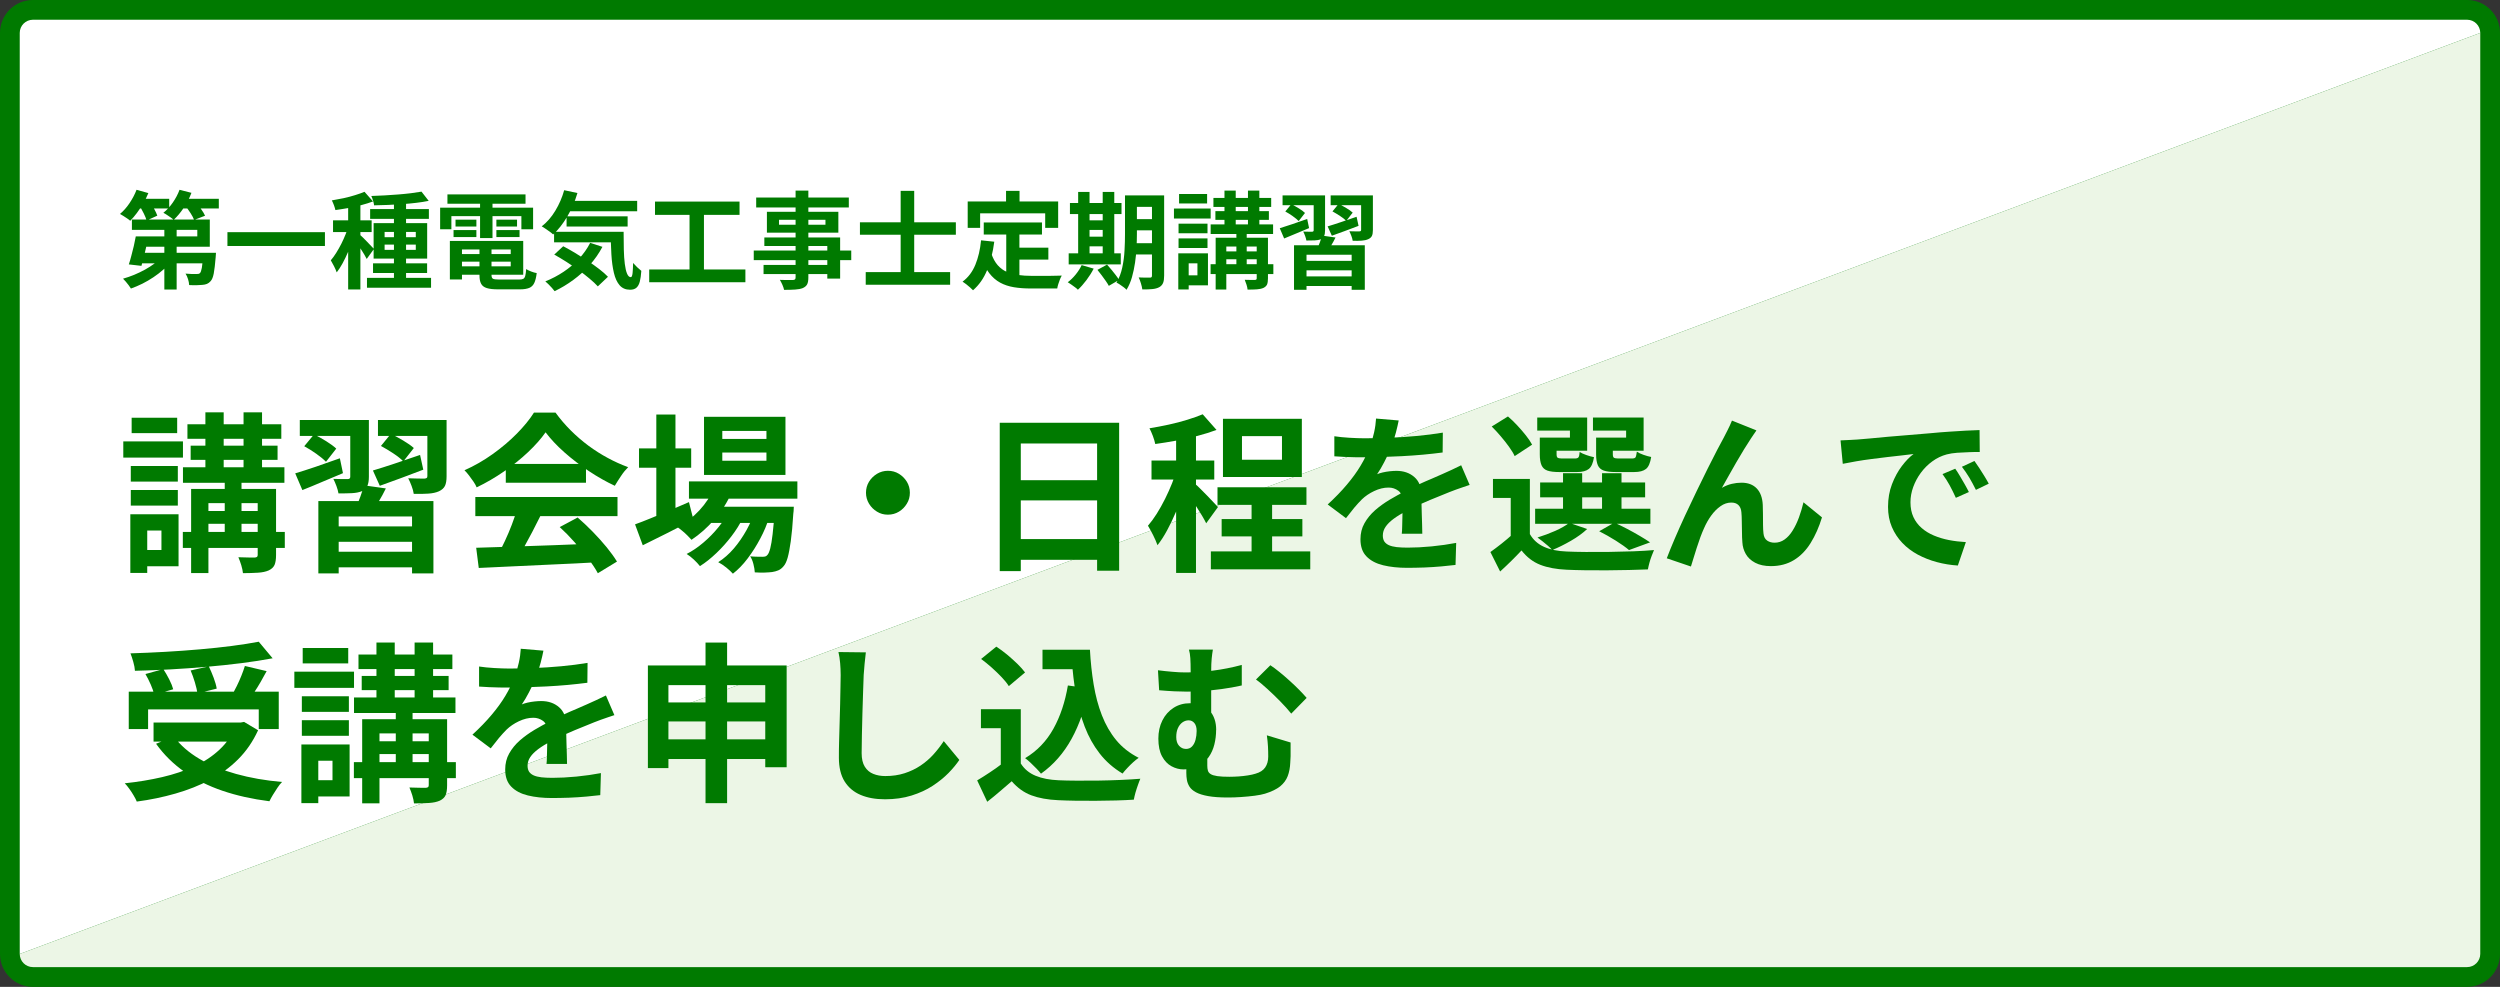
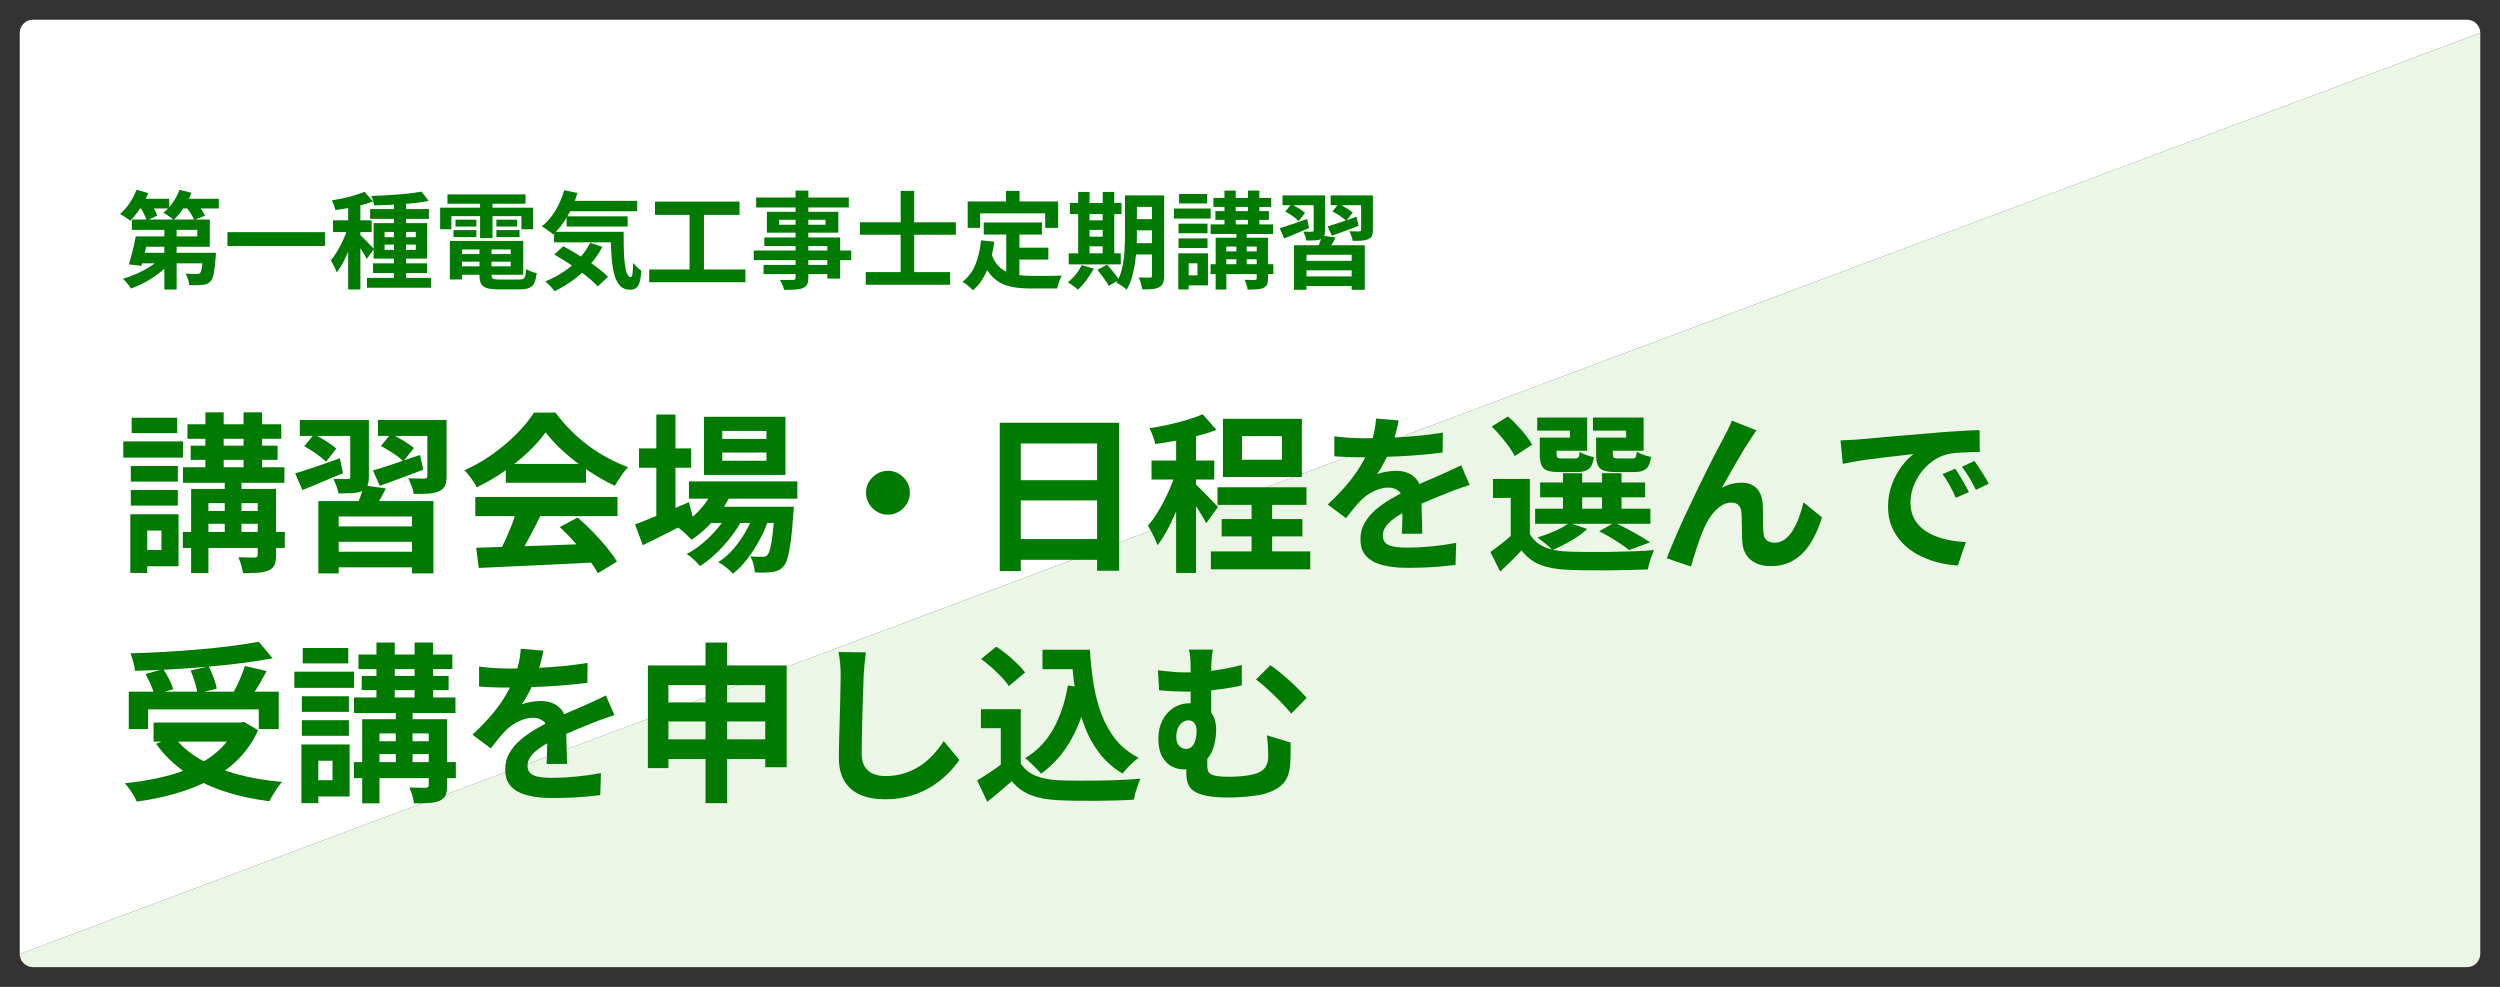
<svg xmlns="http://www.w3.org/2000/svg" id="_レイヤー_2" data-name="レイヤー 2" viewBox="0 0 380 150">
  <rect x="0" y="0" width="380" height="150" fill="#333333" stroke="none" />
  <defs>
    <style>
      .cls-1 {
        fill: #fff;
      }

      .cls-2 {
        fill: #ecf6e6;
      }

      .cls-3 {
        fill: #007a00;
      }
    </style>
  </defs>
  <g id="_レイヤー_1-2" data-name="レイヤー 1">
    <g>
-       <path class="cls-3" d="M375,150H5c-2.76,0-5-2.24-5-5V5C0,2.24,2.24,0,5,0h370c2.76,0,5,2.24,5,5v140c0,2.76-2.24,5-5,5" />
      <path class="cls-2" d="M377,5v140c0,1.1-.9,2-2,2H5c-1.1,0-2-.9-2-2L377,5Z" />
      <path class="cls-1" d="M3,145V5c0-1.1.9-2,2-2h370c1.1,0,2,.9,2,2L3,145Z" />
      <g>
        <path class="cls-3" d="M18.74,67.09h9.07v2.47h-9.07v-2.47ZM19.81,78.17h2.57v8.92h-2.57v-8.92ZM19.88,70.83h7.15v2.37h-7.15v-2.37ZM19.88,74.48h7.15v2.37h-7.15v-2.37ZM20.01,63.5h6.92v2.34h-6.92v-2.34ZM21.34,78.17h5.8v7.9h-5.8v-2.47h3.2v-2.96h-3.2v-2.47ZM27.79,80.85h15.5v2.44h-15.5v-2.44ZM27.81,71.02h15.42v2.37h-15.42v-2.37ZM28.49,64.49h14.27v2.21h-14.27v-2.21ZM28.98,67.74h13.21v2.16h-13.21v-2.16ZM29.06,74.32h11.1v2.16h-8.48v10.63h-2.63v-12.79ZM30.44,77.67h10.4v1.95h-10.4v-1.95ZM31.22,62.67h2.78v9.39h-2.78v-9.39ZM34.16,72.21h2.55v10.06h-2.55v-10.06ZM39.15,74.32h2.81v10.04c0,.66-.08,1.16-.23,1.51-.16.35-.45.62-.88.83-.43.19-.98.31-1.62.35s-1.42.07-2.3.07c-.04-.36-.12-.77-.26-1.22-.14-.45-.29-.85-.44-1.2.5.02,1,.03,1.5.04s.83.01,1,.01c.17-.02.29-.06.35-.12.06-.06.09-.16.09-.3v-10.01ZM37.02,62.67h2.81v9.39h-2.81v-9.39Z" />
        <path class="cls-3" d="M44.87,71.95c.87-.26,1.9-.59,3.11-1,1.2-.41,2.43-.84,3.68-1.29l.47,2.26c-1.06.43-2.12.88-3.19,1.34s-2.06.87-2.98,1.23l-1.09-2.55ZM45.57,63.84h8.37v2.42h-8.37v-2.42ZM46.25,67.82l1.48-1.79c.57.28,1.19.62,1.85,1.03.66.41,1.17.79,1.53,1.13l-1.56,2c-.35-.36-.84-.77-1.48-1.22-.64-.45-1.25-.83-1.82-1.14ZM48.38,76.16h17.5v11h-3.25v-8.66h-11.15v8.66h-3.09v-11ZM49.94,80.01h13.55v2.34h-13.55v-2.34ZM50.12,83.86h13.49v2.37h-13.49v-2.37ZM53.24,63.84h2.83v8.63c0,.59-.08,1.05-.23,1.38-.16.33-.43.6-.83.81-.42.17-.92.27-1.51.3-.59.03-1.27.04-2.05.04-.05-.33-.16-.7-.31-1.12-.16-.42-.31-.78-.47-1.09.45.02.89.03,1.31.03h.87c.14,0,.24-.03.3-.09.06-.06.09-.15.09-.27v-8.61ZM55.3,73.77l3.35.47c-.33.68-.68,1.32-1.04,1.92-.36.61-.69,1.12-.96,1.53l-2.55-.55c.23-.5.46-1.07.69-1.69s.4-1.19.51-1.69ZM56.7,71.51c.94-.28,2.04-.63,3.3-1.05,1.27-.42,2.55-.86,3.85-1.31l.49,2.24c-1.13.43-2.27.86-3.42,1.29-1.15.42-2.21.81-3.19,1.16l-1.04-2.31ZM57.45,63.84h8.97v2.42h-8.97v-2.42ZM57.9,67.79l1.51-1.85c.57.28,1.2.62,1.89,1.03.68.41,1.22.78,1.6,1.13l-1.59,2.03c-.35-.36-.85-.77-1.52-1.21-.67-.44-1.3-.82-1.88-1.13ZM64.97,63.84h2.91v8.55c0,.64-.08,1.13-.25,1.47s-.47.61-.92.82c-.43.19-.97.31-1.6.35-.63.04-1.37.06-2.22.04-.05-.36-.16-.77-.33-1.21-.17-.44-.33-.83-.51-1.16.5.02,1,.03,1.49.04.49,0,.82.01.98.01.16-.02.27-.05.34-.1s.1-.15.1-.29v-8.53Z" />
        <path class="cls-3" d="M82.93,65.71c-.69.99-1.59,2-2.68,3.03-1.09,1.03-2.31,2.01-3.64,2.92-1.33.92-2.72,1.73-4.16,2.42-.1-.26-.26-.55-.48-.87-.22-.32-.44-.63-.68-.94-.23-.3-.46-.57-.69-.79,1.49-.66,2.92-1.48,4.29-2.46,1.37-.98,2.6-2.02,3.68-3.12,1.08-1.1,1.95-2.16,2.59-3.18h3.28c.69.95,1.46,1.85,2.31,2.7.85.85,1.75,1.62,2.7,2.33.95.7,1.94,1.33,2.95,1.87,1.01.55,2.04,1.01,3.08,1.39-.38.38-.75.83-1.09,1.35-.35.52-.66,1.01-.94,1.48-1.3-.61-2.62-1.35-3.95-2.24-1.33-.88-2.58-1.84-3.73-2.86-1.15-1.02-2.1-2.04-2.85-3.04ZM72.25,75.54h21.61v2.91h-21.61v-2.91ZM72.38,83.26c1.54-.05,3.33-.11,5.37-.17,2.04-.06,4.18-.13,6.42-.22,2.24-.09,4.46-.17,6.64-.26l-.1,2.86c-2.11.12-4.26.23-6.44.32-2.18.1-4.24.19-6.2.29-1.96.1-3.73.18-5.3.25l-.39-3.07ZM78.59,77.44l3.56.96c-.4.81-.82,1.64-1.26,2.48-.44.84-.88,1.64-1.3,2.41s-.83,1.44-1.21,2.03l-2.73-.91c.35-.64.71-1.37,1.09-2.17.38-.81.73-1.63,1.05-2.47s.58-1.62.79-2.33ZM76.88,70.52h12.19v2.86h-12.19v-2.86ZM85.07,80.12l2.73-1.46c.78.68,1.55,1.4,2.31,2.18.76.78,1.46,1.56,2.11,2.35.64.79,1.16,1.51,1.56,2.17l-2.91,1.77c-.35-.66-.84-1.4-1.47-2.22-.63-.82-1.33-1.66-2.08-2.51-.75-.85-1.5-1.61-2.25-2.29Z" />
        <path class="cls-3" d="M96.53,79.7c.68-.24,1.46-.55,2.35-.91s1.84-.76,2.85-1.18c1-.42,2-.85,2.99-1.29l.68,2.68c-1.3.68-2.63,1.35-3.98,2.03s-2.59,1.29-3.72,1.85l-1.17-3.17ZM97.13,68.16h7.93v2.94h-7.93v-2.94ZM99.76,63.01h2.91v16.17h-2.91v-16.17ZM108.54,74.14l2.68.68c-.64,1.49-1.51,2.86-2.61,4.12-1.1,1.26-2.27,2.29-3.5,3.11-.16-.17-.36-.39-.61-.64-.25-.25-.51-.49-.78-.71-.27-.23-.51-.41-.72-.55,1.21-.66,2.31-1.51,3.29-2.56.98-1.05,1.73-2.2,2.25-3.44ZM110.86,77.57l2.03,1.2c-.43.9-1,1.81-1.7,2.73-.7.92-1.47,1.78-2.3,2.57s-1.66,1.46-2.5,1.98c-.24-.31-.55-.64-.92-.99-.37-.35-.74-.63-1.1-.86.85-.43,1.69-1,2.54-1.72.84-.71,1.61-1.5,2.3-2.35.69-.86,1.25-1.71,1.66-2.56ZM104.72,73.17h16.48v2.63h-16.48v-2.63ZM107.01,63.35h12.38v8.84h-12.38v-8.84ZM107.56,77.02h10.69v2.47h-10.69v-2.47ZM114.78,77.54l2.11,1.14c-.31,1.04-.75,2.1-1.33,3.18-.57,1.08-1.21,2.09-1.92,3.03-.71.94-1.46,1.71-2.24,2.31-.26-.29-.6-.61-1.01-.94s-.82-.6-1.22-.81c.85-.54,1.64-1.23,2.37-2.08.73-.85,1.37-1.79,1.94-2.81.56-1.02,1-2.04,1.31-3.04ZM109.79,65.5v1.22h6.71v-1.22h-6.71ZM109.79,68.78v1.25h6.71v-1.25h-6.71ZM117.77,77.02h2.89c-.02.54-.04.9-.08,1.09-.1,1.68-.23,3.06-.38,4.15-.15,1.08-.31,1.92-.48,2.52-.17.6-.38,1.03-.62,1.29-.24.29-.51.5-.79.62-.29.12-.6.21-.95.26-.29.04-.67.06-1.13.08-.46.02-.96,0-1.5-.03-.02-.36-.09-.78-.21-1.26-.12-.48-.29-.87-.49-1.18.42.04.79.06,1.12.06.33,0,.58.01.75.01s.32-.02.43-.05c.11-.03.22-.11.32-.23.16-.17.3-.51.43-1s.25-1.22.36-2.17.22-2.19.33-3.72v-.44Z" />
        <path class="cls-3" d="M134.96,71.56c.62,0,1.18.15,1.68.46.49.3.89.7,1.2,1.2.3.49.46,1.05.46,1.68s-.15,1.16-.46,1.66c-.3.5-.7.91-1.2,1.21-.49.3-1.05.46-1.68.46s-1.16-.15-1.66-.46c-.5-.3-.91-.71-1.21-1.21s-.46-1.06-.46-1.66.15-1.18.46-1.68c.3-.49.71-.89,1.21-1.2.5-.3,1.06-.46,1.66-.46Z" />
        <path class="cls-3" d="M151.96,64.26h18.15v22.49h-3.35v-19.34h-11.6v19.4h-3.2v-22.54ZM154.15,72.99h13.99v3.07h-13.99v-3.07ZM154.15,81.94h14.01v3.15h-14.01v-3.15Z" />
        <path class="cls-3" d="M178.93,71.17l1.82.78c-.24.94-.54,1.91-.88,2.91-.35,1.01-.73,2-1.14,2.98-.42.98-.86,1.9-1.33,2.77-.47.87-.95,1.62-1.46,2.26-.16-.45-.38-.96-.66-1.52s-.55-1.04-.79-1.44c.45-.52.9-1.13,1.34-1.83s.86-1.45,1.26-2.25.75-1.59,1.07-2.39c.31-.8.57-1.55.78-2.26ZM182.8,62.96l2.11,2.39c-.88.33-1.85.63-2.91.91-1.06.28-2.14.52-3.24.72s-2.15.37-3.16.51c-.07-.35-.19-.75-.36-1.21s-.35-.85-.52-1.18c.95-.16,1.93-.34,2.93-.56,1-.22,1.94-.46,2.83-.74.89-.28,1.67-.55,2.33-.83ZM175.03,70h9.54v2.89h-9.54v-2.89ZM178.77,65.12h3.02v21.97h-3.02v-21.97ZM181.73,73.62c.16.12.39.34.71.66.32.32.67.67,1.04,1.05.37.38.71.73,1,1.05.29.32.51.55.65.69l-1.79,2.47c-.16-.33-.36-.7-.61-1.12-.25-.42-.52-.85-.81-1.3-.29-.45-.57-.88-.85-1.29-.28-.41-.52-.74-.73-1l1.38-1.22ZM184.05,83.81h15.11v2.73h-15.11v-2.73ZM185.06,74.06h13.52v2.68h-13.52v-2.68ZM185.69,78.9h12.27v2.63h-12.27v-2.63ZM185.89,63.66h11.99v8.84h-11.99v-8.84ZM188.78,66.29v3.59h6.08v-3.59h-6.08ZM190.24,75.2h3.12v10.48h-3.12v-10.48Z" />
        <path class="cls-3" d="M212.6,63.92c-.09.47-.23,1.08-.42,1.82-.19.75-.47,1.59-.83,2.52-.28.64-.59,1.3-.95,1.99-.36.69-.71,1.3-1.08,1.83.23-.1.51-.19.86-.27s.71-.14,1.08-.18c.37-.04.71-.06,1-.06,1.09,0,2,.31,2.72.94.72.62,1.08,1.55,1.08,2.78,0,.35,0,.77.01,1.27s.02,1.03.04,1.57c.02.55.03,1.08.05,1.6.02.52.03.99.03,1.4h-3.12c.03-.29.06-.65.06-1.05s.02-.84.03-1.29c0-.45.02-.89.03-1.31,0-.42.01-.81.01-1.16,0-.83-.22-1.41-.66-1.73-.44-.32-.93-.48-1.47-.48-.73,0-1.46.18-2.2.53s-1.36.78-1.86,1.26c-.38.38-.77.81-1.16,1.27-.39.47-.81,1-1.26,1.59l-2.78-2.08c1.13-1.04,2.1-2.04,2.92-3.02.82-.97,1.52-1.93,2.09-2.89.57-.95,1.04-1.91,1.4-2.86.26-.69.47-1.42.64-2.17s.26-1.46.3-2.12l3.43.29ZM202.82,66.31c.66.1,1.42.18,2.29.23.87.05,1.63.08,2.29.08,1.14,0,2.4-.03,3.76-.08,1.36-.05,2.74-.14,4.15-.27,1.4-.13,2.74-.3,4-.51l-.03,3.02c-.92.12-1.91.23-2.98.33-1.07.1-2.15.17-3.25.23-1.1.06-2.15.1-3.16.13-1.01.03-1.9.04-2.68.04-.35,0-.78,0-1.29-.01s-1.04-.03-1.57-.05c-.54-.03-1.05-.06-1.53-.09v-3.04ZM223.41,73.7c-.28.09-.6.2-.98.33-.37.13-.75.26-1.12.39-.37.13-.71.26-1,.38-.83.33-1.82.73-2.95,1.2-1.14.47-2.32,1.01-3.55,1.64-.78.42-1.44.82-1.98,1.22-.54.4-.94.8-1.22,1.21-.28.41-.42.85-.42,1.34,0,.36.08.66.23.9.16.23.39.42.7.56s.7.23,1.17.29c.47.05,1.02.08,1.66.08,1.11,0,2.33-.06,3.67-.19,1.33-.13,2.57-.31,3.72-.53l-.1,3.35c-.55.07-1.26.14-2.11.22-.85.08-1.73.13-2.64.17-.91.03-1.78.05-2.61.05-1.35,0-2.57-.13-3.64-.39-1.07-.26-1.92-.71-2.53-1.34-.62-.63-.92-1.5-.92-2.61,0-.9.2-1.72.61-2.44.41-.73.95-1.39,1.62-1.98.68-.59,1.42-1.12,2.22-1.6.81-.48,1.6-.91,2.38-1.31.8-.42,1.52-.77,2.16-1.07.64-.29,1.24-.56,1.81-.79.56-.23,1.1-.47,1.62-.71.5-.22.99-.45,1.46-.66.47-.22.94-.45,1.43-.69l1.3,3.02Z" />
        <path class="cls-3" d="M232.54,81.18c.5.88,1.23,1.53,2.17,1.95.94.42,2.08.65,3.42.7.81.04,1.79.06,2.91.07,1.13,0,2.31,0,3.56-.01,1.25-.02,2.47-.05,3.65-.09,1.19-.04,2.24-.11,3.16-.19-.1.24-.22.53-.35.87-.13.34-.25.69-.35,1.07s-.18.71-.23,1c-.83.04-1.79.07-2.86.09-1.08.03-2.19.04-3.34.05-1.15,0-2.26,0-3.31-.01-1.06-.02-2-.04-2.83-.08-1.58-.07-2.92-.32-4.02-.75s-2.05-1.16-2.85-2.18c-.49.52-.99,1.04-1.52,1.56-.53.52-1.1,1.07-1.73,1.64l-1.48-2.96c.54-.38,1.1-.81,1.69-1.27.59-.47,1.15-.94,1.69-1.43h2.63ZM226.74,64.83l2.47-1.53c.47.4.94.85,1.42,1.37.48.51.91,1.02,1.31,1.52.4.5.71.97.94,1.4l-2.65,1.74c-.19-.42-.48-.89-.86-1.42-.38-.53-.8-1.06-1.26-1.6-.46-.54-.91-1.03-1.37-1.48ZM232.54,72.81v9.59h-2.91v-6.71h-2.7v-2.89h5.62ZM233.34,77.33h17.52v2.29h-17.52v-2.29ZM234.83,66.52h3.8v-1.07h-4.97v-1.98h7.59v5.04h-6.42v-2ZM238.52,79.47l2.73.94c-.66.62-1.48,1.22-2.47,1.79-.99.57-1.93,1.04-2.83,1.4-.17-.19-.39-.4-.66-.64-.27-.23-.55-.46-.84-.69-.29-.23-.55-.42-.75-.57.9-.28,1.79-.61,2.68-1,.88-.39,1.6-.8,2.16-1.24ZM234.05,66.52h2.55v2.52c0,.28.05.46.16.53s.31.12.62.12h2c.28,0,.46-.06.55-.18.09-.12.15-.39.18-.81.24.16.58.31,1,.46.42.15.82.26,1.18.33-.14.88-.4,1.48-.79,1.79-.39.31-.98.47-1.78.47h-2.7c-.78,0-1.38-.07-1.81-.22-.43-.15-.72-.42-.9-.82-.17-.4-.26-.94-.26-1.64v-2.55ZM234.1,73.33h15.96v2.26h-15.96v-2.26ZM237.58,71.93h2.91v6.53h-2.91v-6.53ZM243.35,66.52h3.82v-1.07h-5.04v-1.98h7.7v5.04h-6.47v-2ZM242.6,66.52h2.55v2.52c0,.28.05.46.16.53s.32.12.65.12h2.11c.28,0,.46-.06.53-.18.08-.12.14-.41.2-.86.24.17.58.33,1,.48.42.15.82.26,1.18.33-.14.9-.4,1.51-.79,1.82-.39.31-.98.47-1.78.47h-2.81c-.78,0-1.39-.07-1.82-.22-.43-.15-.74-.42-.91-.82-.17-.4-.26-.94-.26-1.64v-2.55ZM243.09,80.74l2.29-1.3c.62.28,1.27.59,1.95.95.68.36,1.32.71,1.92,1.07.61.36,1.13.68,1.56.98l-3.2,1.17c-.49-.42-1.15-.89-1.99-1.42-.84-.53-1.69-1.01-2.54-1.44ZM243.51,71.93h2.96v6.53h-2.96v-6.53Z" />
        <path class="cls-3" d="M266.96,65.45c-.12.17-.26.37-.4.58-.15.22-.29.43-.43.64-.31.47-.65,1.01-1.03,1.62-.37.62-.76,1.27-1.16,1.95-.4.69-.78,1.37-1.16,2.04-.37.68-.72,1.3-1.05,1.87.49-.28.98-.48,1.48-.6s1.01-.18,1.51-.18c.97,0,1.74.29,2.3.87.56.58.87,1.42.92,2.51.02.38.03.84.03,1.38s0,1.07.01,1.61c0,.54.03.99.07,1.35.05.5.24.86.56,1.08s.7.32,1.13.32c.55,0,1.06-.16,1.52-.49.46-.33.87-.78,1.23-1.37.36-.58.68-1.24.95-1.98.27-.74.5-1.5.69-2.3l2.81,2.29c-.45,1.47-1.02,2.77-1.72,3.89-.69,1.12-1.54,1.99-2.54,2.6s-2.16.92-3.5.92c-.95,0-1.75-.17-2.39-.51-.64-.34-1.12-.78-1.43-1.33s-.49-1.14-.52-1.78c-.04-.47-.06-.99-.06-1.56,0-.57-.02-1.13-.03-1.68,0-.55-.03-.99-.06-1.34-.04-.45-.18-.81-.44-1.07-.26-.26-.62-.39-1.09-.39-.57,0-1.12.18-1.64.55-.52.36-.99.84-1.42,1.43s-.79,1.24-1.1,1.95c-.17.38-.36.83-.55,1.35-.19.52-.37,1.06-.55,1.61-.17.55-.34,1.08-.49,1.57-.16.49-.29.91-.39,1.26l-3.67-1.25c.33-.87.73-1.86,1.21-2.98.48-1.12,1-2.29,1.57-3.52.57-1.23,1.15-2.45,1.74-3.67.59-1.21,1.15-2.36,1.69-3.45.54-1.08,1.02-2.03,1.44-2.83.42-.81.75-1.42.98-1.83.17-.35.37-.74.6-1.17.23-.43.45-.93.68-1.48l3.69,1.48Z" />
        <path class="cls-3" d="M279.75,66.94c.52-.02,1.01-.04,1.48-.07.47-.03.82-.05,1.07-.06.54-.04,1.2-.09,1.99-.17.79-.08,1.67-.16,2.65-.25.98-.09,2.02-.17,3.13-.26,1.11-.09,2.26-.18,3.46-.29.9-.09,1.8-.16,2.69-.22.89-.06,1.74-.11,2.55-.16.81-.04,1.51-.07,2.12-.09l.03,3.33c-.47,0-1.01,0-1.61.03-.61.02-1.21.05-1.81.09s-1.13.13-1.6.25c-.78.21-1.51.56-2.18,1.05-.68.49-1.26,1.08-1.75,1.74s-.88,1.39-1.16,2.16c-.28.77-.42,1.55-.42,2.33,0,.85.15,1.6.45,2.25.3.65.72,1.2,1.25,1.66.53.46,1.15.84,1.86,1.14.71.3,1.48.53,2.3.69.82.16,1.68.26,2.56.31l-1.22,3.56c-1.09-.07-2.15-.24-3.19-.52s-2-.66-2.9-1.14c-.9-.49-1.69-1.08-2.35-1.78-.67-.7-1.2-1.51-1.59-2.42s-.58-1.93-.58-3.06c0-1.25.2-2.4.6-3.44.4-1.05.9-1.97,1.5-2.76.6-.79,1.19-1.4,1.78-1.83-.49.07-1.07.14-1.75.21-.69.07-1.42.15-2.21.25-.79.09-1.59.19-2.41.3-.81.1-1.6.22-2.35.35s-1.43.26-2.04.38l-.34-3.56ZM297.2,71.25c.22.31.46.68.71,1.11.25.42.5.85.74,1.27.24.43.45.81.62,1.16l-1.98.88c-.33-.73-.65-1.37-.95-1.92-.3-.55-.66-1.12-1.08-1.69l1.92-.81ZM300.11,70.06c.23.31.47.67.74,1.08.27.41.53.82.79,1.25.26.43.48.8.65,1.13l-1.95.94c-.35-.69-.68-1.31-1-1.85s-.7-1.09-1.13-1.66l1.9-.88Z" />
      </g>
      <g>
        <path class="cls-3" d="M35.9,109.83h.65l.55-.1,2.13,1.27c-.78,1.7-1.79,3.17-3.03,4.41s-2.66,2.28-4.28,3.13c-1.61.85-3.36,1.54-5.24,2.08-1.88.54-3.84.95-5.89,1.22-.1-.26-.26-.57-.47-.92-.21-.36-.43-.7-.68-1.04-.24-.34-.47-.61-.68-.82,1.99-.21,3.89-.52,5.69-.94s3.44-.97,4.91-1.65c1.47-.68,2.75-1.53,3.82-2.54,1.07-1,1.91-2.2,2.5-3.59v-.52ZM19.57,105.13h22.8v5.69h-3.04v-2.99h-16.82v2.99h-2.94v-5.69ZM39.33,97.54l2.11,2.52c-1.47.28-3.06.52-4.77.74-1.71.22-3.48.4-5.3.56s-3.66.29-5.5.39c-1.84.1-3.62.17-5.36.21-.02-.38-.1-.83-.25-1.35-.15-.52-.29-.95-.43-1.3,1.72-.05,3.47-.13,5.27-.23,1.79-.1,3.55-.23,5.28-.38,1.72-.15,3.35-.32,4.88-.52,1.52-.2,2.89-.41,4.08-.64ZM22.12,102.45l2.7-.75c.31.47.61.99.9,1.56s.49,1.07.61,1.51l-2.89.83c-.09-.43-.26-.95-.52-1.53-.26-.59-.53-1.13-.81-1.61ZM23.34,109.83h13.7v2.89h-13.7v-2.89ZM26.44,111.97c.97,1.3,2.26,2.42,3.86,3.37,1.6.95,3.47,1.71,5.59,2.3,2.12.59,4.45,1,6.98,1.22-.23.23-.46.52-.7.88-.24.36-.47.72-.69,1.08-.22.36-.39.68-.53.97-2.6-.33-4.97-.86-7.12-1.59-2.15-.73-4.07-1.69-5.77-2.87-1.7-1.19-3.15-2.61-4.34-4.28l2.73-1.09ZM28.98,101.91l2.76-.62c.26.54.51,1.12.74,1.74s.39,1.17.46,1.64l-2.94.73c-.05-.47-.18-1.03-.38-1.69-.2-.66-.41-1.26-.64-1.79ZM37.23,101.23l3.3.78c-.29.55-.6,1.1-.91,1.64s-.62,1.04-.94,1.52c-.31.48-.6.9-.86,1.26l-2.57-.73c.24-.43.49-.91.74-1.42.25-.51.49-1.04.7-1.57.22-.54.39-1.03.53-1.48Z" />
        <path class="cls-3" d="M44.74,102.09h9.07v2.47h-9.07v-2.47ZM45.81,113.16h2.57v8.92h-2.57v-8.92ZM45.88,105.83h7.15v2.37h-7.15v-2.37ZM45.88,109.47h7.15v2.37h-7.15v-2.37ZM46.01,98.5h6.92v2.34h-6.92v-2.34ZM47.34,113.16h5.8v7.9h-5.8v-2.47h3.2v-2.96h-3.2v-2.47ZM53.79,115.84h15.5v2.44h-15.5v-2.44ZM53.81,106.01h15.42v2.37h-15.42v-2.37ZM54.49,99.49h14.27v2.21h-14.27v-2.21ZM54.98,102.74h13.21v2.16h-13.21v-2.16ZM55.06,109.32h11.1v2.16h-8.48v10.63h-2.63v-12.79ZM56.44,112.67h10.4v1.95h-10.4v-1.95ZM57.22,97.67h2.78v9.39h-2.78v-9.39ZM60.16,107.21h2.55v10.06h-2.55v-10.06ZM65.15,109.32h2.81v10.04c0,.66-.08,1.16-.23,1.51-.16.35-.45.62-.88.83-.43.19-.98.31-1.62.35s-1.42.07-2.3.07c-.04-.36-.12-.77-.26-1.22-.14-.45-.29-.85-.44-1.2.5.02,1,.03,1.5.04s.83.01,1,.01c.17-.02.29-.06.35-.12.06-.06.09-.16.09-.3v-10.01ZM63.02,97.67h2.81v9.39h-2.81v-9.39Z" />
        <path class="cls-3" d="M82.6,98.91c-.09.47-.23,1.08-.42,1.82-.19.75-.47,1.59-.83,2.52-.28.64-.59,1.3-.95,1.99-.36.69-.71,1.3-1.08,1.83.23-.1.51-.19.86-.27s.71-.14,1.08-.18c.37-.04.71-.06,1-.06,1.09,0,2,.31,2.72.94.72.62,1.08,1.55,1.08,2.78,0,.35,0,.77.01,1.27s.02,1.03.04,1.57c.02.55.03,1.08.05,1.6.02.52.03.99.03,1.4h-3.12c.03-.29.06-.65.06-1.05s.02-.84.03-1.29c0-.45.02-.89.03-1.31,0-.42.01-.81.01-1.16,0-.83-.22-1.41-.66-1.73-.44-.32-.93-.48-1.47-.48-.73,0-1.46.18-2.2.53s-1.36.78-1.86,1.26c-.38.38-.77.81-1.16,1.27-.39.47-.81,1-1.26,1.59l-2.78-2.08c1.13-1.04,2.1-2.04,2.92-3.02.82-.97,1.52-1.93,2.09-2.89.57-.95,1.04-1.91,1.4-2.86.26-.69.47-1.42.64-2.17s.26-1.46.3-2.12l3.43.29ZM72.82,101.31c.66.1,1.42.18,2.29.23.87.05,1.63.08,2.29.08,1.14,0,2.4-.03,3.76-.08,1.36-.05,2.74-.14,4.15-.27,1.4-.13,2.74-.3,4-.51l-.03,3.02c-.92.12-1.91.23-2.98.33-1.07.1-2.15.17-3.25.23-1.1.06-2.15.1-3.16.13-1.01.03-1.9.04-2.68.04-.35,0-.78,0-1.29-.01s-1.04-.03-1.57-.05c-.54-.03-1.05-.06-1.53-.09v-3.04ZM93.41,108.69c-.28.09-.6.2-.98.33-.37.13-.75.26-1.12.39-.37.13-.71.26-1,.38-.83.33-1.82.73-2.95,1.2-1.14.47-2.32,1.01-3.55,1.64-.78.42-1.44.82-1.98,1.22-.54.4-.94.8-1.22,1.21-.28.41-.42.85-.42,1.34,0,.36.08.66.23.9.16.23.39.42.7.56s.7.23,1.17.29c.47.05,1.02.08,1.66.08,1.11,0,2.33-.06,3.67-.19,1.33-.13,2.57-.31,3.72-.53l-.1,3.35c-.55.07-1.26.14-2.11.22-.85.08-1.73.13-2.64.17-.91.03-1.78.05-2.61.05-1.35,0-2.57-.13-3.64-.39-1.07-.26-1.92-.71-2.53-1.34-.62-.63-.92-1.5-.92-2.61,0-.9.2-1.72.61-2.44.41-.73.95-1.39,1.62-1.98.68-.59,1.42-1.12,2.22-1.6.81-.48,1.6-.91,2.38-1.31.8-.42,1.52-.77,2.16-1.07.64-.29,1.24-.56,1.81-.79.56-.23,1.1-.47,1.62-.71.5-.22.99-.45,1.46-.66.47-.22.94-.45,1.43-.69l1.3,3.02Z" />
        <path class="cls-3" d="M98.48,101.15h21.09v15.47h-3.25v-12.48h-14.72v12.61h-3.12v-15.6ZM100.51,112.38h17.39v2.99h-17.39v-2.99ZM100.54,106.77h17.32v2.89h-17.32v-2.89ZM107.24,97.67h3.28v24.41h-3.28v-24.41Z" />
        <path class="cls-3" d="M131.61,99.15c-.07.54-.13,1.12-.19,1.74-.06.62-.11,1.2-.14,1.72-.02.71-.05,1.57-.09,2.59s-.08,2.08-.1,3.18c-.03,1.11-.05,2.2-.08,3.28-.03,1.08-.04,2.01-.04,2.81,0,.87.16,1.56.48,2.07.32.51.75.88,1.29,1.09.54.22,1.14.33,1.82.33,1.07,0,2.05-.14,2.94-.43s1.69-.67,2.42-1.16,1.38-1.05,1.96-1.69c.58-.64,1.1-1.32,1.57-2.03l2.37,2.86c-.42.62-.96,1.28-1.64,1.98-.68.69-1.48,1.34-2.41,1.95s-2,1.1-3.21,1.48-2.56.57-4.03.57-2.66-.22-3.71-.66c-1.05-.44-1.86-1.13-2.44-2.05-.58-.93-.87-2.13-.87-3.6,0-.71,0-1.52.03-2.43.02-.91.04-1.86.08-2.85.03-.99.06-1.95.08-2.9.02-.94.03-1.8.05-2.56.02-.76.03-1.37.03-1.82,0-.62-.03-1.24-.08-1.83-.05-.6-.14-1.16-.26-1.68l4.19.05Z" />
        <path class="cls-3" d="M155.16,116.05c.54.85,1.29,1.47,2.26,1.87.97.4,2.13.62,3.48.68.76.03,1.67.06,2.72.06,1.05,0,2.15,0,3.31-.01,1.16-.02,2.3-.05,3.42-.1,1.12-.05,2.11-.11,2.98-.18-.1.24-.23.55-.36.94-.14.38-.26.77-.38,1.17-.11.4-.19.75-.25,1.07-.78.05-1.67.09-2.68.12-1.01.03-2.04.04-3.09.05-1.06,0-2.08,0-3.07-.01-.99-.02-1.87-.04-2.65-.08-1.59-.07-2.96-.32-4.08-.74-1.13-.42-2.12-1.14-2.99-2.14-.57.49-1.16.99-1.76,1.51-.6.52-1.25,1.06-1.96,1.61l-1.53-3.25c.61-.36,1.24-.76,1.9-1.2.66-.43,1.29-.88,1.9-1.35h2.83ZM155.16,107.81v9.59h-3.04v-6.71h-3.02v-2.89h6.06ZM149.13,100.16l2.31-1.87c.54.35,1.08.75,1.64,1.21.55.46,1.07.93,1.56,1.4.48.48.88.91,1.17,1.31l-2.47,2.08c-.26-.42-.62-.87-1.08-1.35-.46-.49-.97-.97-1.52-1.47-.56-.49-1.09-.93-1.61-1.31ZM162.31,104.19l3.2.44c-.55,2.93-1.43,5.49-2.63,7.67-1.2,2.18-2.75,3.95-4.65,5.3-.16-.21-.38-.46-.66-.75s-.59-.59-.91-.9c-.32-.3-.6-.54-.84-.71,1.82-1.09,3.25-2.58,4.3-4.47s1.78-4.08,2.2-6.58ZM158.46,98.76h5.51v2.96h-5.51v-2.96ZM162.39,98.76h3.28c.1,1.85.29,3.62.57,5.3s.69,3.24,1.25,4.67,1.28,2.69,2.18,3.78c.9,1.09,2.04,1.98,3.41,2.68-.26.17-.54.4-.85.68s-.6.57-.88.87c-.29.3-.52.58-.72.84-1.39-.83-2.55-1.85-3.48-3.05-.94-1.2-1.69-2.56-2.27-4.07-.58-1.51-1.02-3.13-1.33-4.86s-.52-3.54-.64-5.43h-.52v-1.4Z" />
        <path class="cls-3" d="M176.01,101.88c.71.09,1.43.17,2.17.23.74.07,1.41.1,2.02.1,1.3,0,2.68-.09,4.13-.27s2.93-.47,4.42-.87v3.12c-1.01.23-2.03.41-3.08.55s-2.03.24-2.94.3c-.91.06-1.68.09-2.3.09-.56,0-1.19-.02-1.9-.05-.71-.03-1.49-.09-2.34-.16l-.18-3.04ZM184.85,110.95c0,.76-.09,1.5-.27,2.22-.18.72-.47,1.36-.87,1.92-.4.56-.91,1.01-1.53,1.35s-1.39.51-2.29.51c-.62,0-1.23-.16-1.82-.48s-1.07-.82-1.44-1.51c-.37-.68-.56-1.58-.56-2.69,0-1.02.2-1.94.61-2.76s.98-1.46,1.7-1.92c.73-.47,1.56-.7,2.5-.7,1.33,0,2.33.38,2.99,1.13s.99,1.73.99,2.92ZM180.23,113.84c.4,0,.72-.12.96-.38.24-.25.42-.59.53-1.01.11-.42.17-.87.17-1.34,0-.52-.11-.92-.34-1.2-.23-.28-.52-.42-.88-.42-.33,0-.64.1-.94.31-.29.21-.52.5-.69.88-.17.38-.25.83-.25,1.35,0,.57.14,1.01.43,1.33.29.31.62.47,1,.47ZM183.53,113.94c0,.17,0,.4-.01.69,0,.29-.01.58-.01.9v.86c0,.28.03.52.09.74.06.22.2.39.42.53s.55.24,1.01.31c.46.07,1.07.1,1.83.1.45,0,.92-.02,1.4-.05.49-.03.96-.09,1.42-.16s.85-.16,1.16-.26c.68-.19,1.17-.51,1.47-.95.3-.44.46-.99.46-1.65,0-.52-.01-1.04-.04-1.55-.03-.51-.08-1.07-.17-1.68l3.61,1.09v2.07c0,.29-.02.61-.05.97-.03.78-.16,1.47-.39,2.07-.23.6-.61,1.11-1.14,1.55-.54.43-1.31.81-2.31,1.12-.38.12-.91.22-1.57.31-.67.09-1.36.15-2.08.2s-1.38.07-1.99.07c-1.21,0-2.21-.07-2.99-.21-.78-.14-1.4-.33-1.86-.58-.46-.25-.79-.54-.99-.86-.2-.32-.33-.66-.39-1.01-.06-.36-.09-.71-.09-1.08,0-.45,0-.91.01-1.37,0-.46.02-.87.04-1.24l3.17-.94ZM184.36,98.73c-.07.38-.13.83-.18,1.34-.05.51-.08,1.16-.08,1.94v7.85l-3.12-1.22v-6.63c0-.82-.02-1.47-.05-1.96-.03-.49-.1-.93-.21-1.31h3.64ZM193.1,101.12c.4.26.85.6,1.36,1.01s1.03.86,1.56,1.34c.53.48,1.02.94,1.47,1.4.45.46.82.86,1.12,1.21l-2.34,2.39c-.47-.59-1.03-1.21-1.68-1.87-.65-.66-1.3-1.29-1.95-1.88-.65-.6-1.23-1.08-1.73-1.44l2.18-2.16Z" />
      </g>
      <g>
        <path class="cls-3" d="M20.76,28.85l1.79.5c-.21.52-.47,1.04-.78,1.56-.3.52-.62,1-.96,1.46-.34.45-.67.85-1.02,1.19-.11-.11-.26-.22-.45-.35s-.39-.25-.58-.38c-.2-.12-.37-.23-.52-.31.52-.44,1.01-.98,1.45-1.64.44-.66.8-1.33,1.06-2.02ZM24.6,39.01l1.49.66c-.36.45-.78.88-1.25,1.3s-.98.81-1.52,1.17-1.1.69-1.68.98c-.58.29-1.16.53-1.74.74-.09-.15-.2-.32-.34-.5-.14-.19-.29-.37-.44-.55-.15-.18-.3-.33-.42-.45.57-.16,1.13-.36,1.7-.59.56-.23,1.11-.5,1.63-.78.52-.29,1.01-.6,1.45-.93.44-.33.82-.67,1.13-1.02ZM20.63,35.93h1.94c-.11.5-.22,1.02-.34,1.57-.12.54-.25,1.07-.37,1.57-.12.5-.24.95-.36,1.34l-1.92-.22c.13-.38.26-.82.38-1.3s.25-.98.38-1.5c.12-.51.22-1,.3-1.46ZM21.7,35.93h8.29v-.99h-9.94v-1.57h11.84v4.13h-10.19v-1.57ZM20.68,30.22h5.04v1.47h-5.04v-1.47ZM21.32,38.43h10.06v1.6h-10.54l.48-1.6ZM21.29,31.37l1.52-.64c.21.31.43.66.64,1.05s.37.72.46,1l-1.63.74c-.07-.29-.21-.63-.41-1.04-.2-.41-.39-.77-.58-1.1ZM27.29,28.85l1.81.46c-.3.8-.69,1.56-1.18,2.29-.49.73-1,1.33-1.52,1.82-.11-.11-.26-.23-.46-.37-.2-.14-.4-.27-.59-.4s-.37-.23-.52-.3c.52-.42,1-.93,1.43-1.55.43-.62.78-1.27,1.03-1.95ZM24.98,33.74h1.87v10.27h-1.87v-10.27ZM27.05,30.22h6.21v1.47h-6.21v-1.47ZM30.89,38.43h1.94c-.01.34-.03.57-.05.69-.09,1.07-.18,1.88-.29,2.45s-.27.95-.48,1.17c-.17.19-.35.33-.55.41-.2.08-.42.13-.68.15-.22.02-.52.04-.88.05-.36.01-.75,0-1.15-.02-.01-.28-.07-.58-.17-.9-.1-.33-.23-.61-.38-.84.34.03.66.05.97.06.3.01.53.01.68,0,.13,0,.23,0,.32-.02s.16-.06.22-.12c.12-.11.21-.38.29-.81.07-.43.14-1.11.21-2.02v-.24ZM28.23,31.37l1.57-.58c.26.3.52.63.78,1.01.27.37.46.7.59.99l-1.66.64c-.11-.29-.28-.62-.53-1.01-.25-.38-.5-.74-.75-1.06Z" />
        <path class="cls-3" d="M34.57,35.29h14.82v2.1h-14.82v-2.1Z" />
        <path class="cls-3" d="M53.02,34.21l1.12.48c-.15.58-.33,1.17-.54,1.79-.21.62-.45,1.23-.7,1.83-.26.6-.53,1.17-.82,1.7-.29.53-.59,1-.9,1.39-.1-.28-.23-.59-.41-.94-.18-.35-.34-.64-.49-.89.28-.32.55-.7.82-1.13s.53-.89.78-1.38c.25-.49.46-.98.66-1.47.19-.49.35-.95.48-1.39ZM55.4,29.15l1.3,1.47c-.54.2-1.14.39-1.79.56-.65.17-1.31.32-1.99.44-.68.12-1.33.23-1.94.31-.04-.21-.12-.46-.22-.74-.11-.28-.21-.53-.32-.73.59-.1,1.19-.21,1.8-.34.61-.13,1.19-.29,1.74-.46s1.03-.34,1.43-.51ZM50.62,33.49h5.87v1.78h-5.87v-1.78ZM52.92,30.48h1.86v13.52h-1.86v-13.52ZM54.74,35.71c.1.08.24.21.44.41.2.2.41.41.64.65.23.24.43.45.62.65.18.2.31.34.4.42l-1.1,1.52c-.1-.2-.22-.43-.38-.69s-.32-.52-.5-.8c-.18-.28-.35-.54-.52-.79-.17-.25-.32-.46-.45-.62l.85-.75ZM55.78,42.24h9.74v1.5h-9.74v-1.5ZM56.26,31.78h8.93v1.49h-8.93v-1.49ZM64.06,29.12l1.1,1.41c-.58.12-1.21.22-1.89.3s-1.39.15-2.11.2c-.73.05-1.46.09-2.19.12-.74.03-1.44.05-2.11.06-.02-.2-.07-.44-.16-.72-.09-.28-.17-.51-.26-.7.66-.02,1.34-.05,2.04-.09.7-.04,1.38-.08,2.06-.14.67-.05,1.31-.12,1.91-.19.6-.08,1.14-.16,1.61-.24ZM56.7,40.03h8.22v1.47h-8.22v-1.47ZM56.79,33.92h8.14v5.39h-8.14v-5.39ZM58.46,35.25v.8h4.74v-.8h-4.74ZM58.46,37.18v.8h4.74v-.8h-4.74ZM59.88,30.35h1.84v12.66h-1.84v-12.66Z" />
        <path class="cls-3" d="M66.9,31.57h14.13v3.28h-1.78v-2h-10.64v2h-1.71v-3.28ZM68.01,29.55h11.87v1.42h-11.87v-1.42ZM68.38,36.62h1.84v5.86h-1.84v-5.86ZM68.94,34.97h3.47v1.06h-3.47v-1.06ZM69.24,33.39h3.17v1.04h-3.17v-1.04ZM69.34,36.62h10.19v5.14h-10.19v-1.28h8.29v-2.56h-8.29v-1.3ZM69.34,38.62h9.07v1.15h-9.07v-1.15ZM72.87,37.34h1.84v4.46c0,.3.07.49.22.57.14.08.46.12.94.12h3.06c.27,0,.47-.04.61-.11.14-.07.24-.23.3-.46s.11-.58.14-1.02c.19.13.45.25.76.37.31.12.59.2.84.24-.08.64-.2,1.14-.37,1.5-.17.36-.42.61-.76.75-.34.14-.8.22-1.38.22h-3.36c-.73,0-1.3-.06-1.71-.19-.42-.13-.71-.35-.87-.66-.17-.31-.25-.74-.25-1.3v-4.48ZM72.97,30.13h1.89v6.06h-1.89v-6.06ZM75.45,33.39h3.14v1.04h-3.14v-1.04ZM75.45,34.97h3.52v1.06h-3.52v-1.06Z" />
        <path class="cls-3" d="M85.75,28.91l2.02.43c-.38,1.29-.9,2.49-1.55,3.58-.65,1.1-1.37,2.01-2.14,2.72-.12-.12-.29-.25-.5-.41-.22-.16-.44-.31-.66-.46-.22-.16-.42-.28-.58-.36.79-.61,1.48-1.4,2.07-2.38.59-.98,1.04-2.02,1.35-3.13ZM89.7,36.91l1.87.61c-.53,1-1.18,1.93-1.94,2.78s-1.6,1.6-2.5,2.26-1.85,1.23-2.83,1.7c-.1-.13-.23-.29-.39-.48-.17-.19-.34-.38-.53-.56s-.35-.33-.49-.45c.98-.39,1.91-.88,2.78-1.46.87-.58,1.65-1.24,2.34-1.98.69-.75,1.26-1.55,1.7-2.42ZM84.22,35.23h9.23v1.6h-9.23v-1.6ZM84.25,38.69l1.36-1.26c.59.31,1.2.65,1.83,1.03.63.38,1.26.78,1.89,1.19s1.2.83,1.74,1.24c.53.41.98.8,1.34,1.18l-1.54,1.46c-.33-.36-.75-.76-1.26-1.18-.51-.43-1.06-.86-1.66-1.29-.6-.43-1.22-.85-1.86-1.26s-1.25-.77-1.84-1.1ZM85.94,30.53h10.91v1.58h-10.91v-1.58ZM86.12,32.88h9.28v1.55h-9.28v-1.55ZM92.82,35.23h1.97c0,.96.01,1.86.03,2.7.02.84.07,1.57.15,2.19s.19,1.11.34,1.47.34.54.58.54c.13-.01.21-.21.26-.61.04-.39.07-.91.08-1.55.18.21.39.43.62.65.23.22.44.4.63.55-.04.66-.12,1.21-.23,1.63-.11.43-.29.74-.52.94-.23.2-.55.3-.96.3-.67,0-1.2-.23-1.59-.68-.39-.45-.68-1.08-.87-1.89-.19-.81-.32-1.74-.38-2.81s-.1-2.21-.1-3.42Z" />
        <path class="cls-3" d="M98.68,40.96h14.62v1.94h-14.62v-1.94ZM99.56,30.64h12.85v2.02h-12.85v-2.02ZM104.81,31.74h2.19v10h-2.19v-10Z" />
        <path class="cls-3" d="M114.57,38.08h14.82v1.46h-14.82v-1.46ZM114.94,30.03h14.08v1.5h-14.08v-1.5ZM116.06,40.27h10.75v1.39h-10.75v-1.39ZM116.18,36.09h11.52v6.26h-1.95v-4.96h-9.57v-1.3ZM116.57,32.19h10.86v3.18h-10.86v-3.18ZM118.41,33.41v.75h7.06v-.75h-7.06ZM120.92,28.97h1.95v13.2c0,.47-.06.82-.19,1.06-.13.24-.35.42-.66.56-.31.12-.69.19-1.14.22-.45.03-1.02.05-1.7.05-.04-.22-.13-.48-.26-.78-.13-.29-.26-.54-.38-.74.27.01.53.02.8.02.27,0,.51,0,.73,0h.46c.15-.01.25-.04.31-.1.06-.05.09-.15.09-.29v-13.22Z" />
        <path class="cls-3" d="M130.71,33.79h14.58v1.89h-14.58v-1.89ZM131.59,41.36h12.83v1.92h-12.83v-1.92ZM136.9,29.01h2.06v13.7h-2.06v-13.7Z" />
        <path class="cls-3" d="M149.13,36.53l2,.21c-.21,1.63-.58,3.07-1.09,4.32-.51,1.25-1.23,2.27-2.14,3.06-.11-.12-.26-.26-.45-.43-.19-.17-.39-.34-.6-.5-.21-.16-.39-.29-.54-.38.86-.64,1.51-1.5,1.95-2.58.44-1.08.73-2.31.86-3.69ZM147.1,30.62h13.74v4.02h-1.97v-2.21h-9.89v2.21h-1.89v-4.02ZM150.68,38.54c.25.73.57,1.31.97,1.77.4.45.86.79,1.39,1.02.53.23,1.11.39,1.74.47.63.09,1.3.13,2,.13h1.67c.36,0,.72,0,1.1,0,.37,0,.72-.01,1.04-.02.32,0,.59-.01.8-.02-.1.16-.19.36-.28.58-.09.23-.17.47-.25.71s-.13.47-.16.67h-4.02c-.93,0-1.78-.06-2.56-.19-.78-.13-1.48-.36-2.1-.7s-1.18-.82-1.66-1.45c-.49-.63-.9-1.45-1.24-2.46l1.57-.51ZM149.53,33.81h8.85v1.84h-8.85v-1.84ZM152.92,29.01h2.05v2.91h-2.05v-2.91ZM152.95,34.88h2v7.73l-2-.24v-7.49ZM153.96,37.65h5.39v1.81h-5.39v-1.81Z" />
        <path class="cls-3" d="M164.42,40.3l1.82.53c-.3.59-.67,1.17-1.1,1.75-.44.58-.87,1.07-1.3,1.46-.11-.12-.25-.25-.44-.38-.19-.14-.38-.28-.58-.42-.2-.14-.37-.25-.52-.34.43-.32.83-.71,1.21-1.18.38-.47.68-.94.9-1.42ZM162.44,38.51h7.92v1.68h-7.92v-1.68ZM162.63,30.86h7.84v1.68h-7.84v-1.68ZM163.88,29.17h1.73v9.95h-1.73v-9.95ZM164.71,33.49h3.82v1.46h-3.82v-1.46ZM164.71,35.97h3.82v1.47h-3.82v-1.47ZM166.81,41.02l1.46-.8c.21.22.43.48.66.76.23.28.45.56.66.83.21.27.38.52.5.74l-1.55.9c-.11-.21-.26-.46-.46-.74-.2-.28-.41-.57-.63-.87-.22-.3-.44-.57-.64-.82ZM167.61,29.17h1.76v9.95h-1.76v-9.95ZM171,29.7h1.81v5.89c0,.63-.02,1.32-.06,2.06-.04.75-.11,1.5-.22,2.26-.11.76-.27,1.5-.47,2.22-.2.71-.48,1.35-.83,1.92-.1-.12-.24-.25-.43-.39-.19-.14-.38-.28-.58-.41-.19-.13-.36-.22-.51-.29.41-.69.7-1.47.88-2.32.18-.85.3-1.72.34-2.6.05-.88.07-1.7.07-2.46v-5.89ZM171.78,36.97h4.16v1.71h-4.16v-1.71ZM171.8,29.7h4.13v1.74h-4.13v-1.74ZM171.8,33.31h4.13v1.7h-4.13v-1.7ZM175.11,29.7h1.84v12.19c0,.47-.05.84-.16,1.11-.11.27-.3.49-.58.65-.28.15-.63.25-1.05.29-.42.04-.93.06-1.53.05-.03-.26-.1-.56-.21-.92-.11-.36-.22-.66-.34-.9.34.02.68.03,1.02.03h.68c.12,0,.2-.02.25-.07s.07-.13.07-.25v-12.18Z" />
        <path class="cls-3" d="M178.44,31.7h5.58v1.52h-5.58v-1.52ZM179.1,38.51h1.58v5.49h-1.58v-5.49ZM179.14,34h4.4v1.46h-4.4v-1.46ZM179.14,36.24h4.4v1.46h-4.4v-1.46ZM179.22,29.49h4.26v1.44h-4.26v-1.44ZM180.04,38.51h3.57v4.86h-3.57v-1.52h1.97v-1.82h-1.97v-1.52ZM184.01,40.16h9.54v1.5h-9.54v-1.5ZM184.02,34.11h9.49v1.46h-9.49v-1.46ZM184.44,30.09h8.78v1.36h-8.78v-1.36ZM184.74,32.09h8.13v1.33h-8.13v-1.33ZM184.79,36.14h6.83v1.33h-5.22v6.54h-1.62v-7.87ZM185.64,38.21h6.4v1.2h-6.4v-1.2ZM186.12,28.97h1.71v5.78h-1.71v-5.78ZM187.93,34.85h1.57v6.19h-1.57v-6.19ZM191,36.14h1.73v6.18c0,.41-.05.71-.14.93-.1.21-.28.38-.54.51-.27.12-.6.19-1,.22s-.87.04-1.42.04c-.02-.22-.07-.47-.16-.75s-.18-.52-.27-.74c.31.01.62.02.92.02.3,0,.51,0,.62,0,.11,0,.18-.03.22-.07.04-.04.06-.1.06-.18v-6.16ZM189.69,28.97h1.73v5.78h-1.73v-5.78Z" />
        <path class="cls-3" d="M194.52,34.69c.53-.16,1.17-.37,1.91-.62.74-.25,1.5-.51,2.26-.79l.29,1.39c-.65.27-1.3.54-1.96.82-.66.28-1.27.54-1.83.76l-.67-1.57ZM194.95,29.7h5.15v1.49h-5.15v-1.49ZM195.37,32.14l.91-1.1c.35.17.73.38,1.14.63.41.25.72.48.94.7l-.96,1.23c-.21-.22-.52-.47-.91-.75s-.77-.51-1.12-.7ZM196.68,37.28h10.77v6.77h-2v-5.33h-6.86v5.33h-1.9v-6.77ZM197.64,39.65h8.34v1.44h-8.34v-1.44ZM197.75,42.01h8.3v1.46h-8.3v-1.46ZM199.67,29.7h1.74v5.31c0,.36-.05.65-.14.85-.1.2-.27.37-.51.5-.26.11-.57.17-.93.18-.36.02-.78.02-1.26.02-.03-.2-.1-.43-.19-.69s-.19-.48-.29-.67c.28.01.55.02.81.02h.54c.08,0,.15-.02.18-.06.04-.04.06-.09.06-.17v-5.3ZM200.94,35.81l2.06.29c-.2.42-.42.81-.64,1.18-.22.37-.42.69-.59.94l-1.57-.34c.14-.31.28-.66.42-1.04s.25-.73.31-1.04ZM201.8,34.41c.58-.17,1.25-.39,2.03-.65.78-.26,1.57-.53,2.37-.81l.3,1.38c-.69.27-1.39.53-2.1.79s-1.36.5-1.96.71l-.64-1.42ZM202.26,29.7h5.52v1.49h-5.52v-1.49ZM202.54,32.13l.93-1.14c.35.17.74.38,1.16.63s.75.48.98.7l-.98,1.25c-.21-.22-.53-.47-.94-.74-.41-.27-.8-.5-1.16-.7ZM206.89,29.7h1.79v5.26c0,.39-.05.7-.15.9s-.29.38-.57.5c-.27.12-.59.19-.98.22-.39.03-.85.04-1.37.02-.03-.22-.1-.47-.2-.74-.1-.27-.21-.51-.31-.71.31.01.62.02.92.02.3,0,.5,0,.6,0,.1,0,.17-.03.21-.06.04-.03.06-.09.06-.18v-5.25Z" />
      </g>
    </g>
  </g>
</svg>